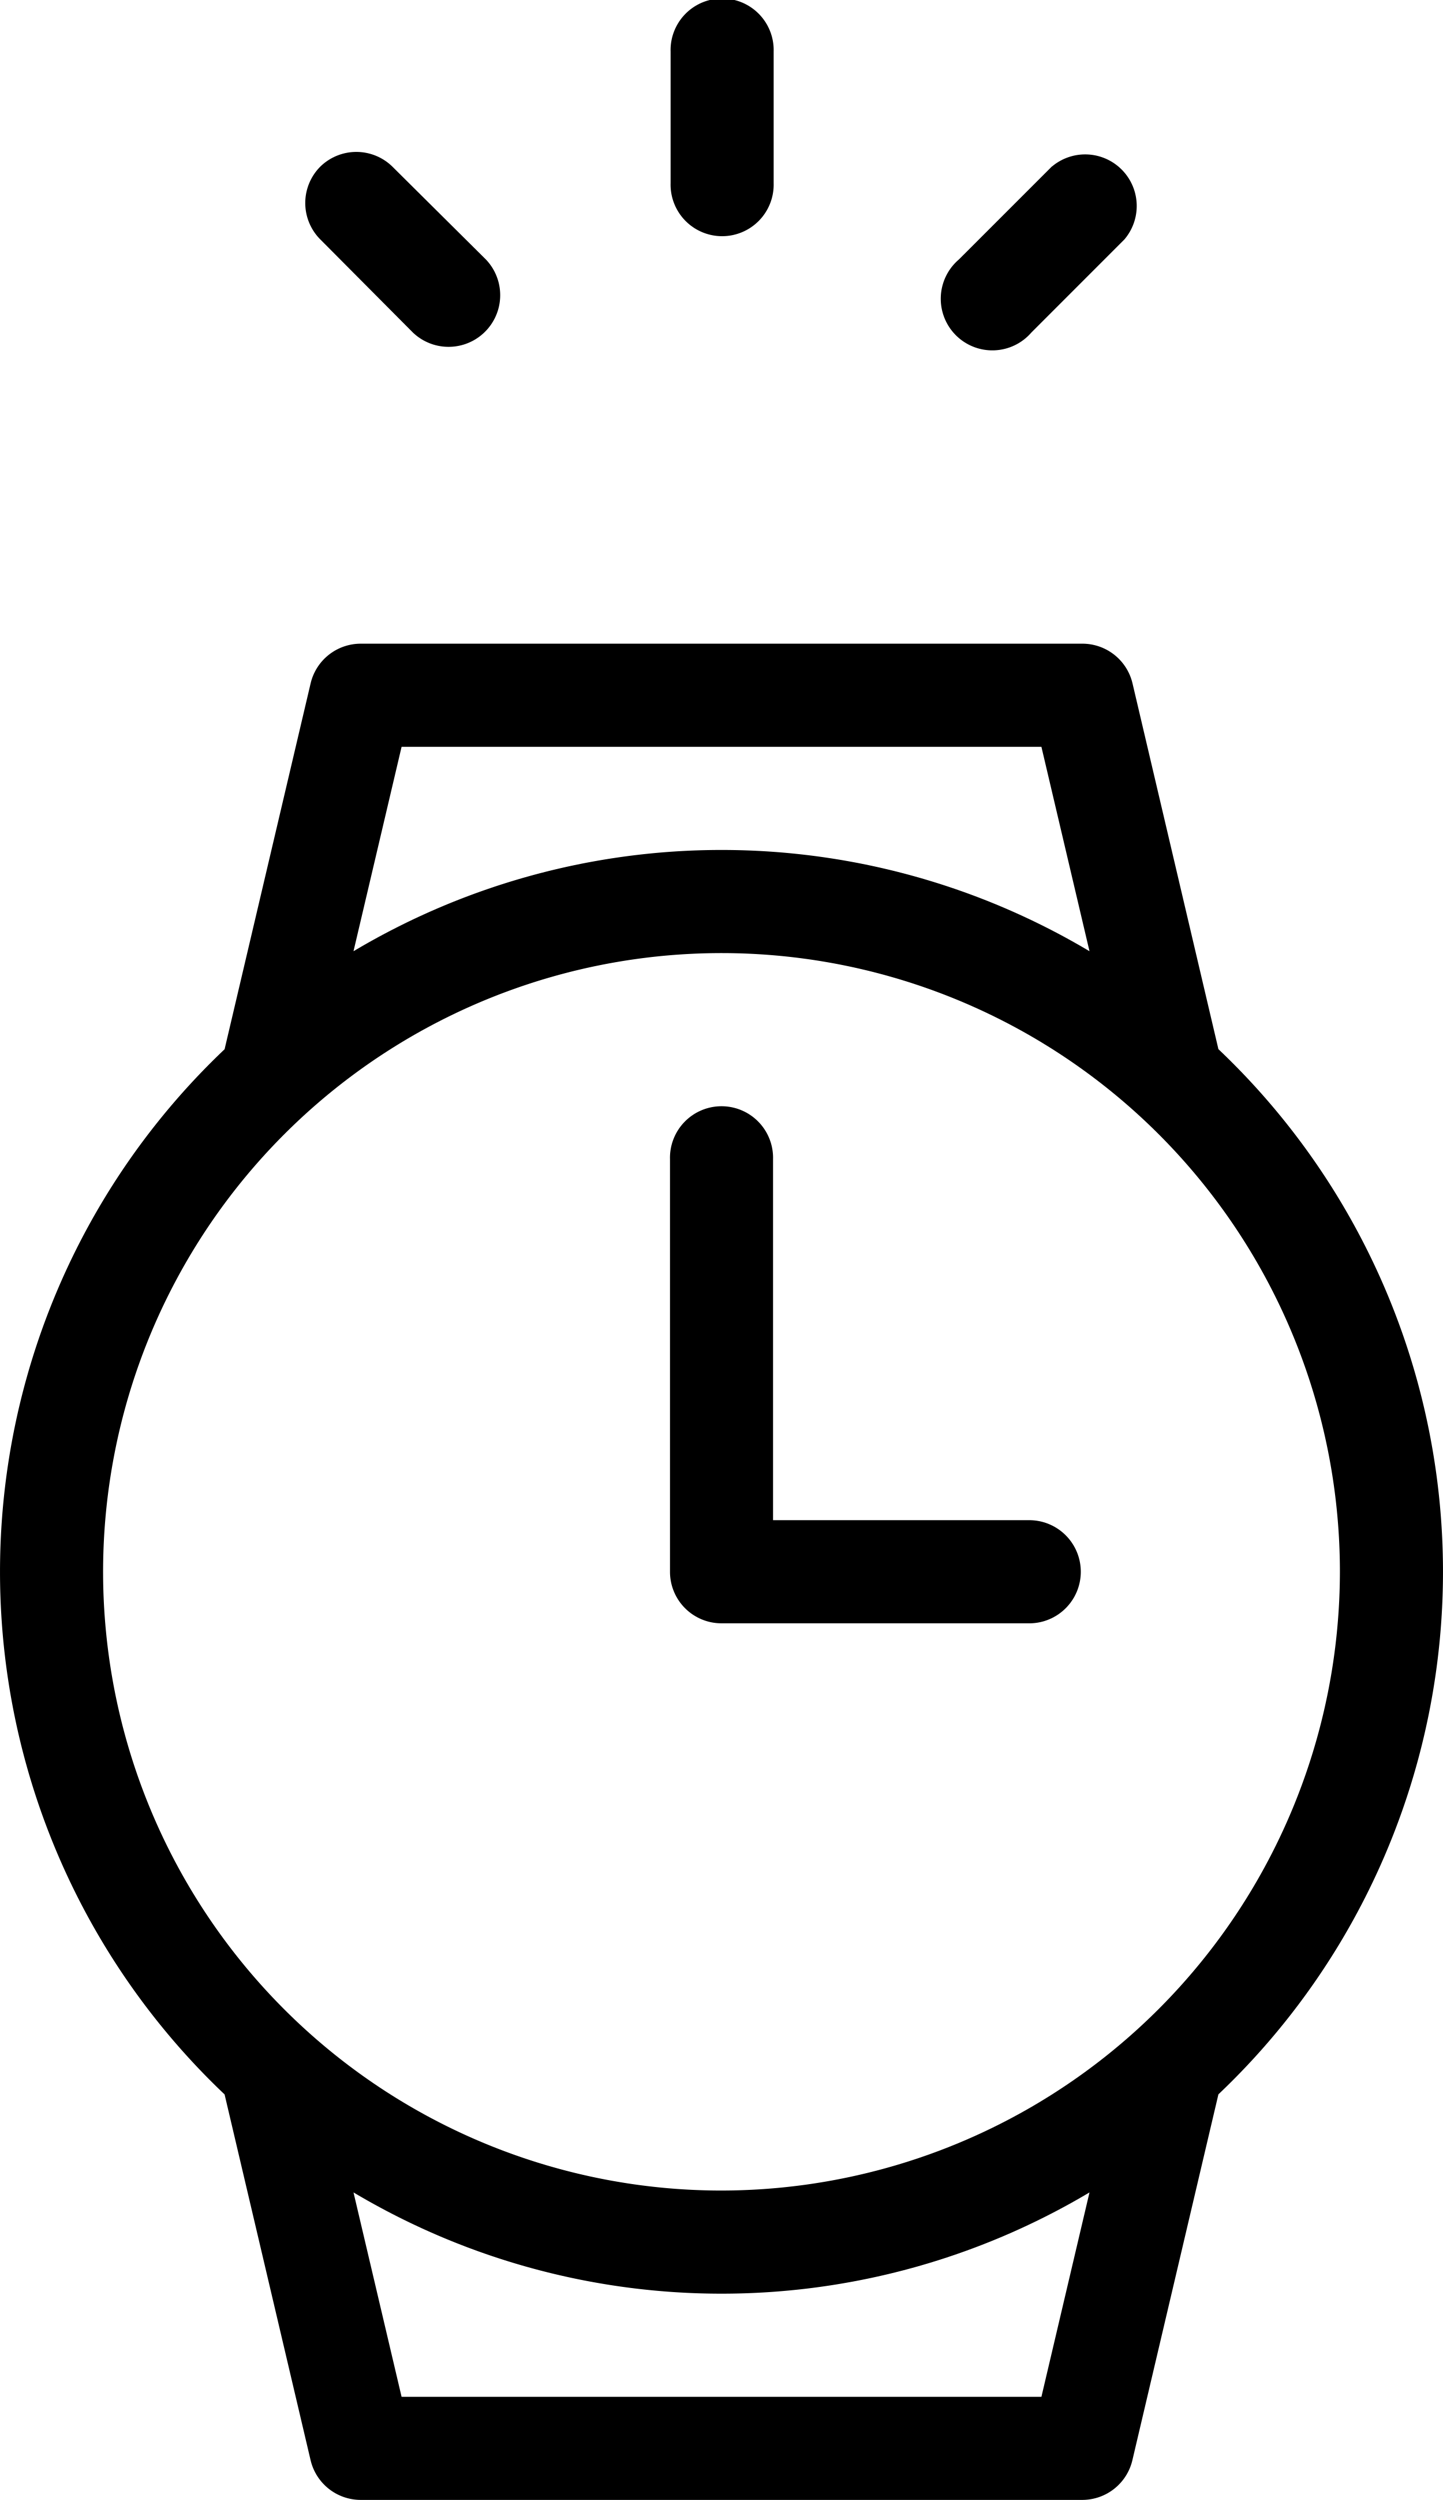
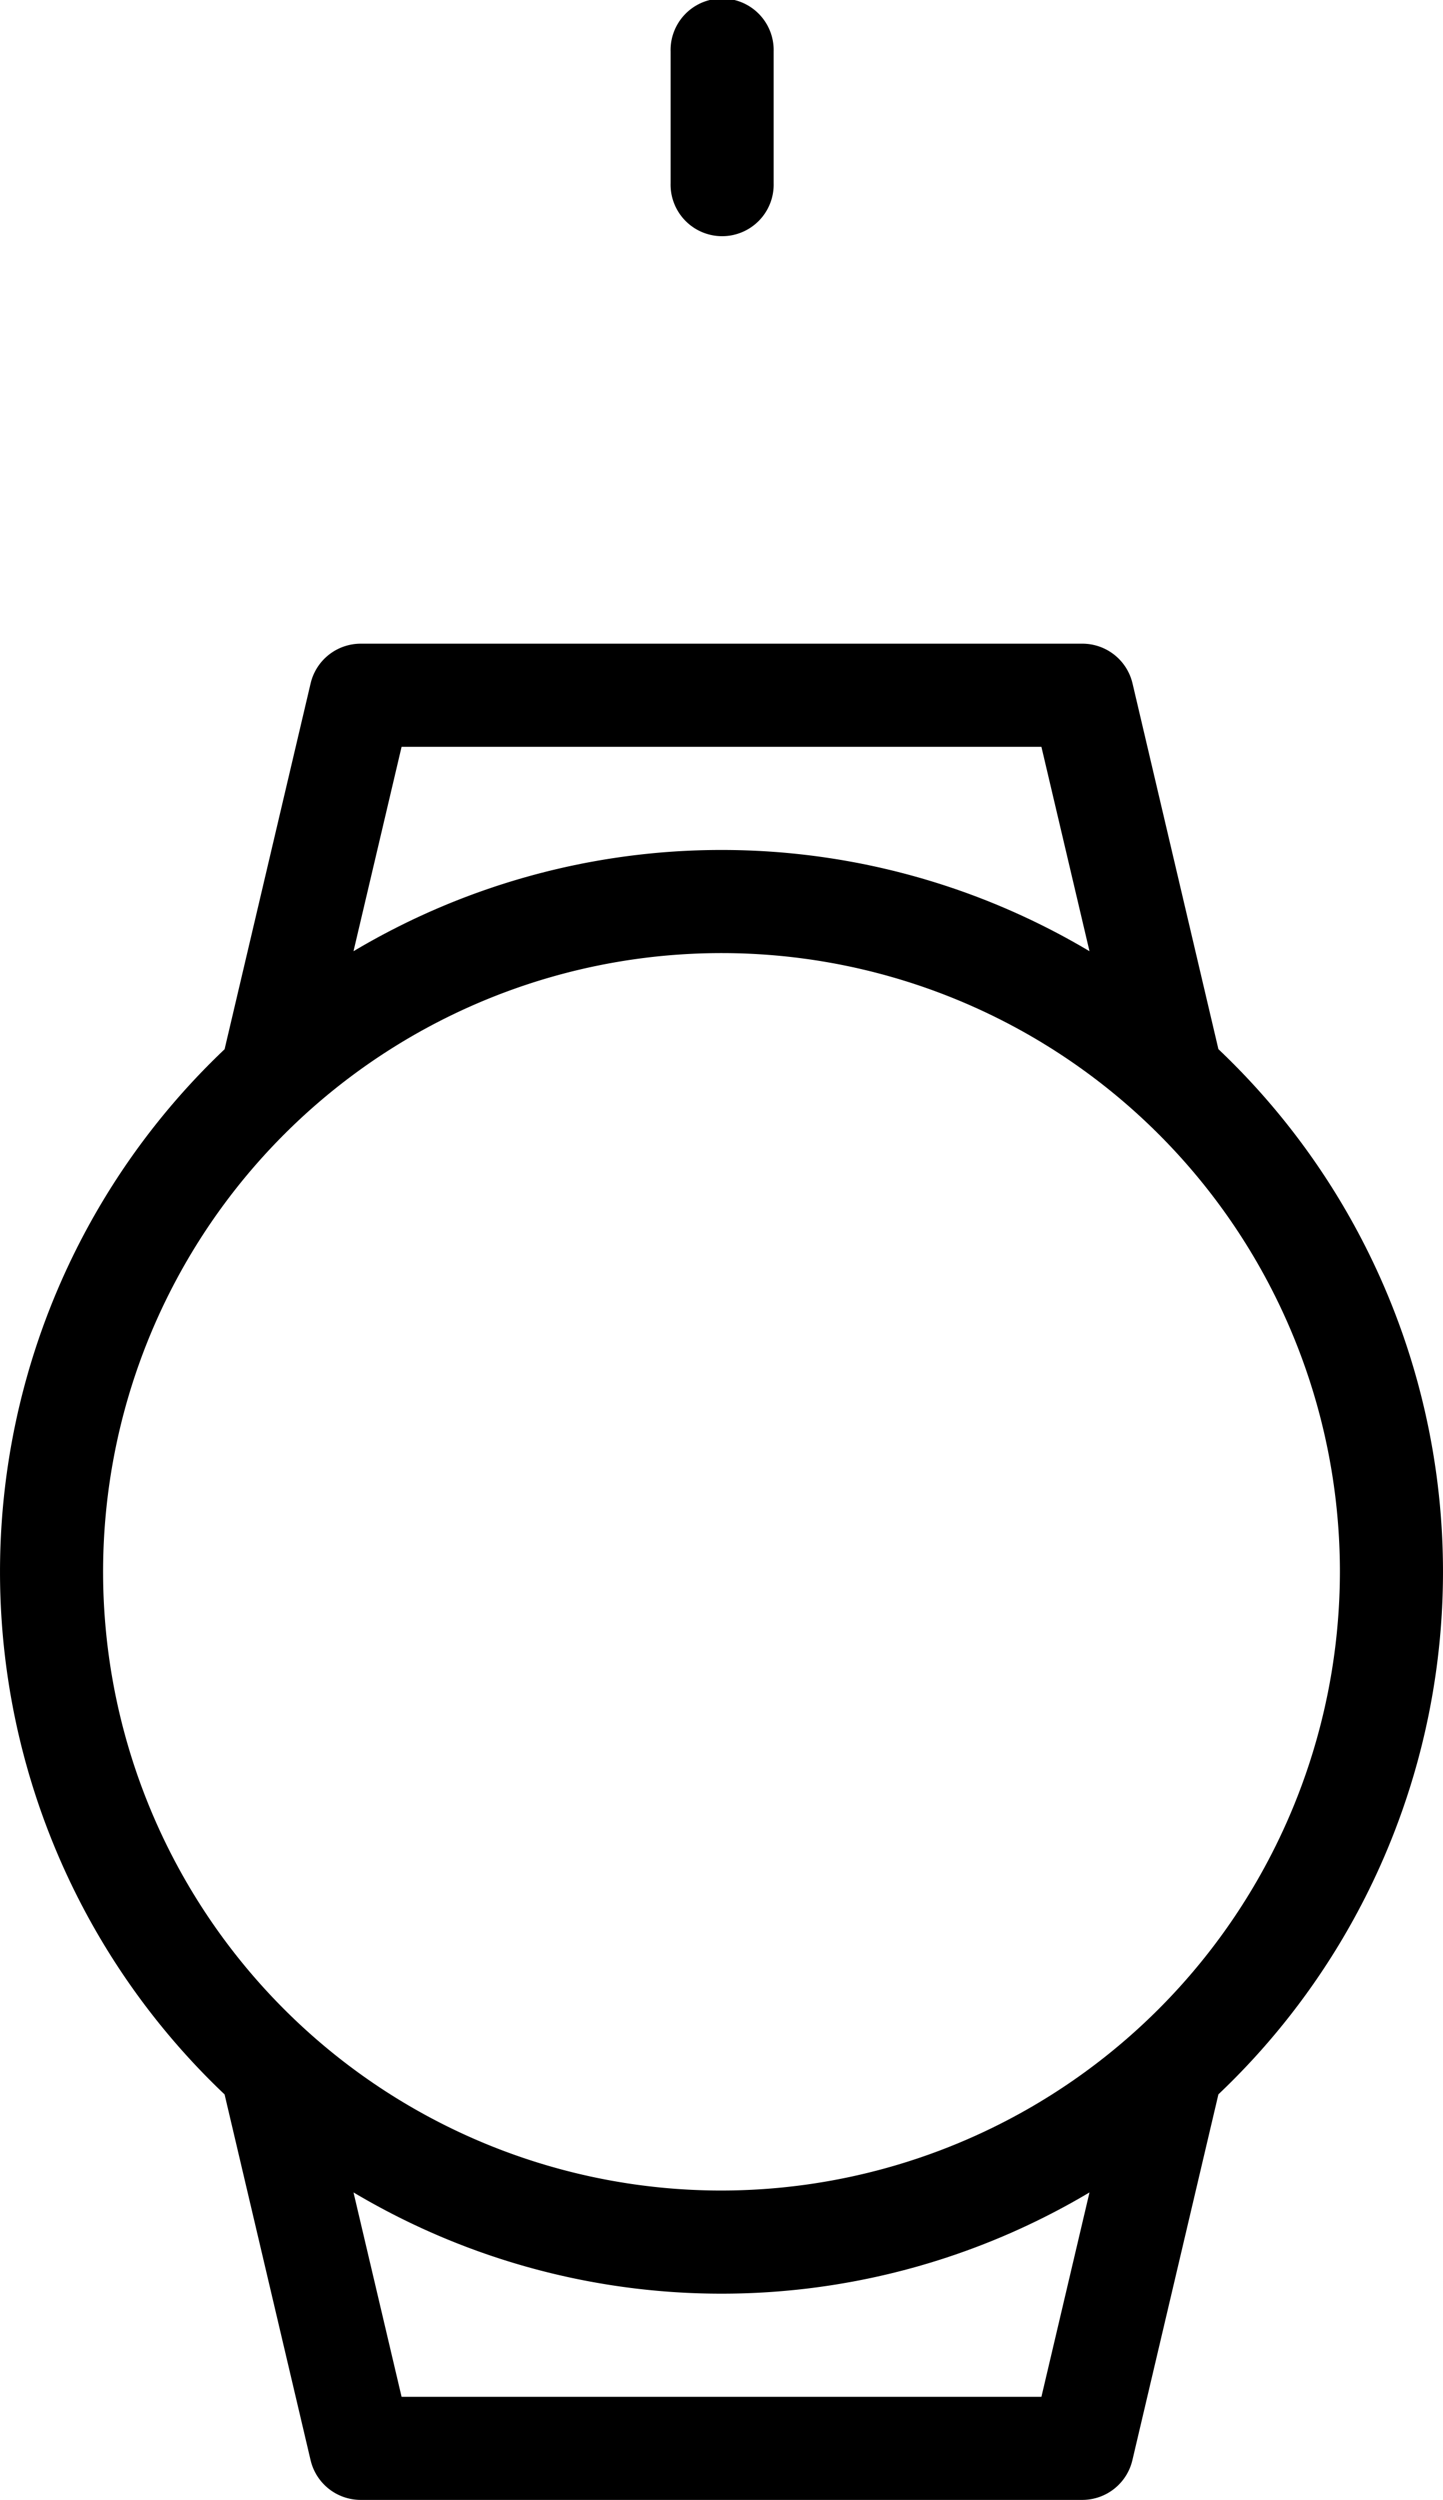
<svg xmlns="http://www.w3.org/2000/svg" width="33.256" height="57.584" viewBox="0 0 33.256 57.584">
  <g id="np_diamond_1353575_000000" transform="translate(7.035 2)">
    <path id="Path_281" data-name="Path 281" d="M48.079,14.34,46.1,5.917A1.187,1.187,0,0,0,44.941,5H28.313a1.187,1.187,0,0,0-1.156.917l-1.982,8.425a16.586,16.586,0,0,0,0,24.075l1.982,8.425a1.187,1.187,0,0,0,1.156.915H44.941a1.187,1.187,0,0,0,1.156-.917l1.982-8.425a16.586,16.586,0,0,0,0-24.075ZM29.254,7.376H44l1.108,4.708a16.584,16.584,0,0,0-16.962,0ZM44,45.382H29.254l-1.108-4.708a16.584,16.584,0,0,0,16.962,0Zm-7.373-4.751A14.252,14.252,0,1,1,50.879,26.379,14.268,14.268,0,0,1,36.627,40.631Z" transform="translate(-27.034 7.827)" />
-     <path id="Path_282" data-name="Path 282" d="M60.814,37H54.875V28.688a1.188,1.188,0,1,0-2.375,0v9.5a1.186,1.186,0,0,0,1.188,1.188h7.126a1.188,1.188,0,0,0,0-2.375Z" transform="translate(-44.094 -3.984)" />
-     <path id="Path_278" data-name="Path 278" d="M63.169,8.758,61.026,10.9v0a1.189,1.189,0,0,0-.074,1.743,1.189,1.189,0,0,0,1.743-.059l2.143-2.143a1.188,1.188,0,0,0-1.668-1.681Z" transform="translate(-45.961 -6.924)" />
-     <path id="Path_279" data-name="Path 279" d="M30.127,8.7a1.187,1.187,0,0,0,0,1.681l2.132,2.143A1.19,1.19,0,0,0,33.94,10.84L31.784,8.7a1.188,1.188,0,0,0-1.657,0Z" transform="translate(-29.778 -6.864)" />
    <path id="Path_280" data-name="Path 280" d="M47.5,2.188V5.218a1.188,1.188,0,1,0,2.375,0V2.188a1.188,1.188,0,1,0-2.375,0Z" transform="translate(-39.08 -3)" />
  </g>
</svg>